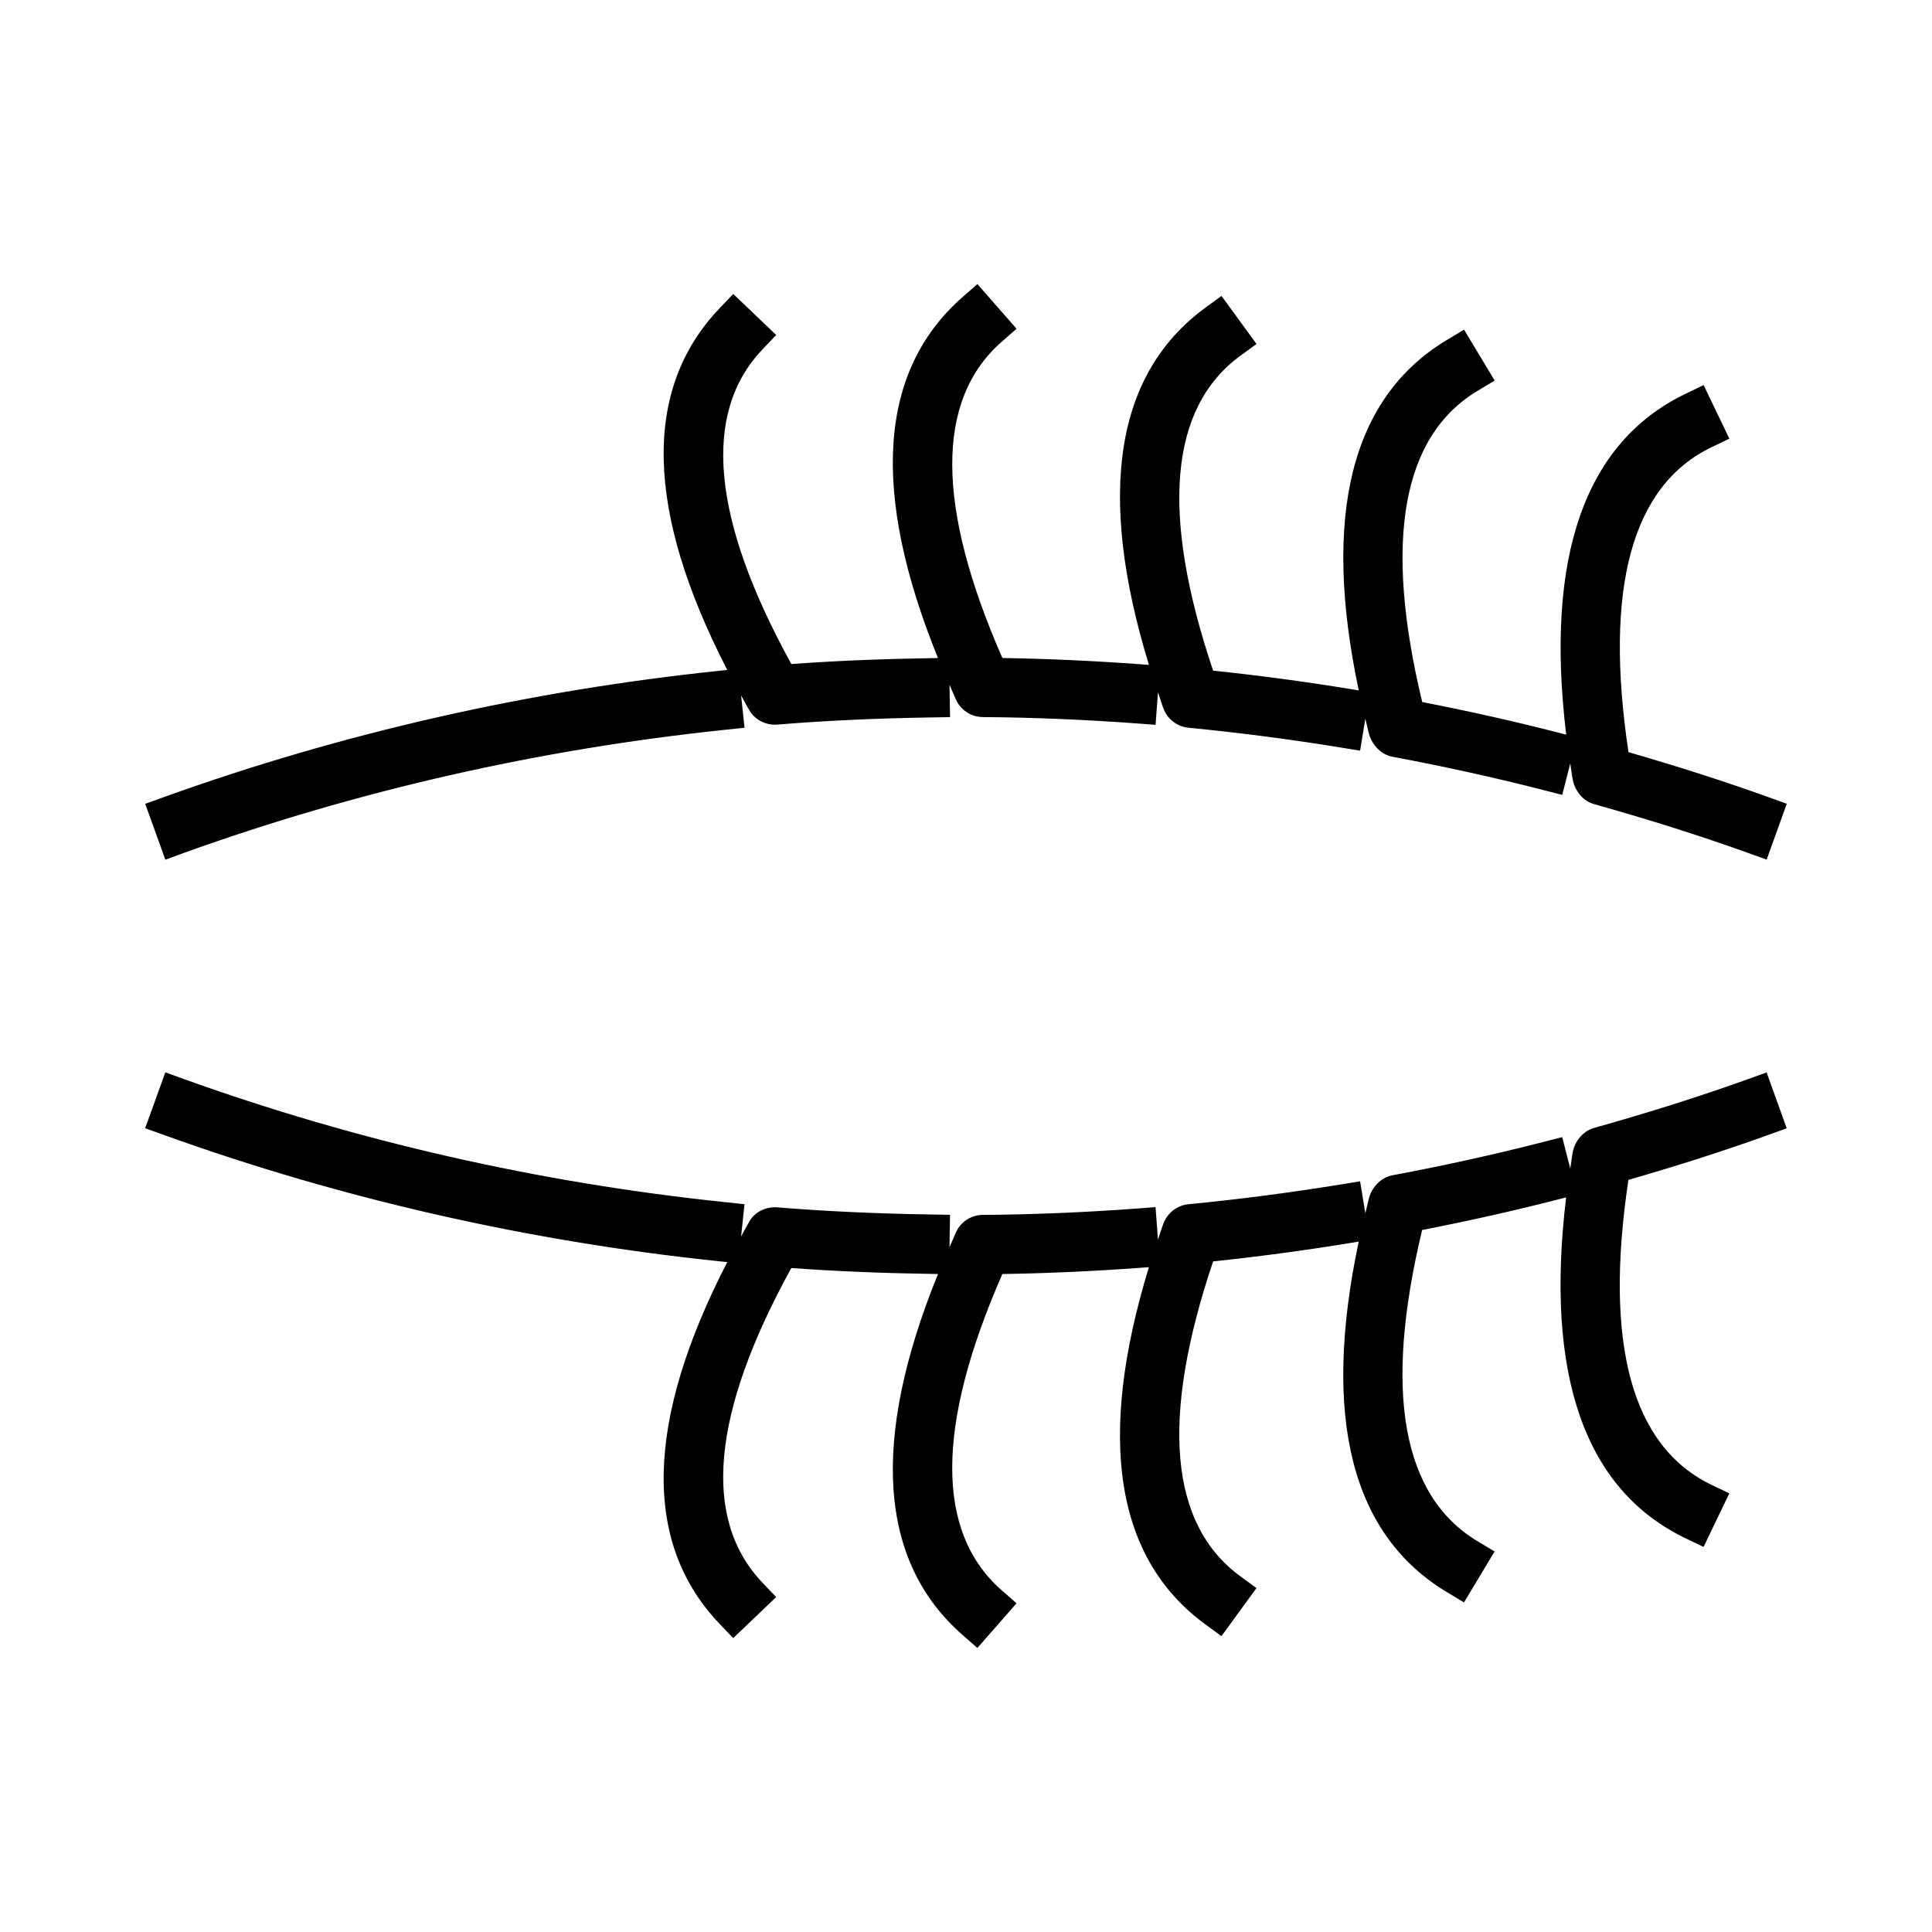
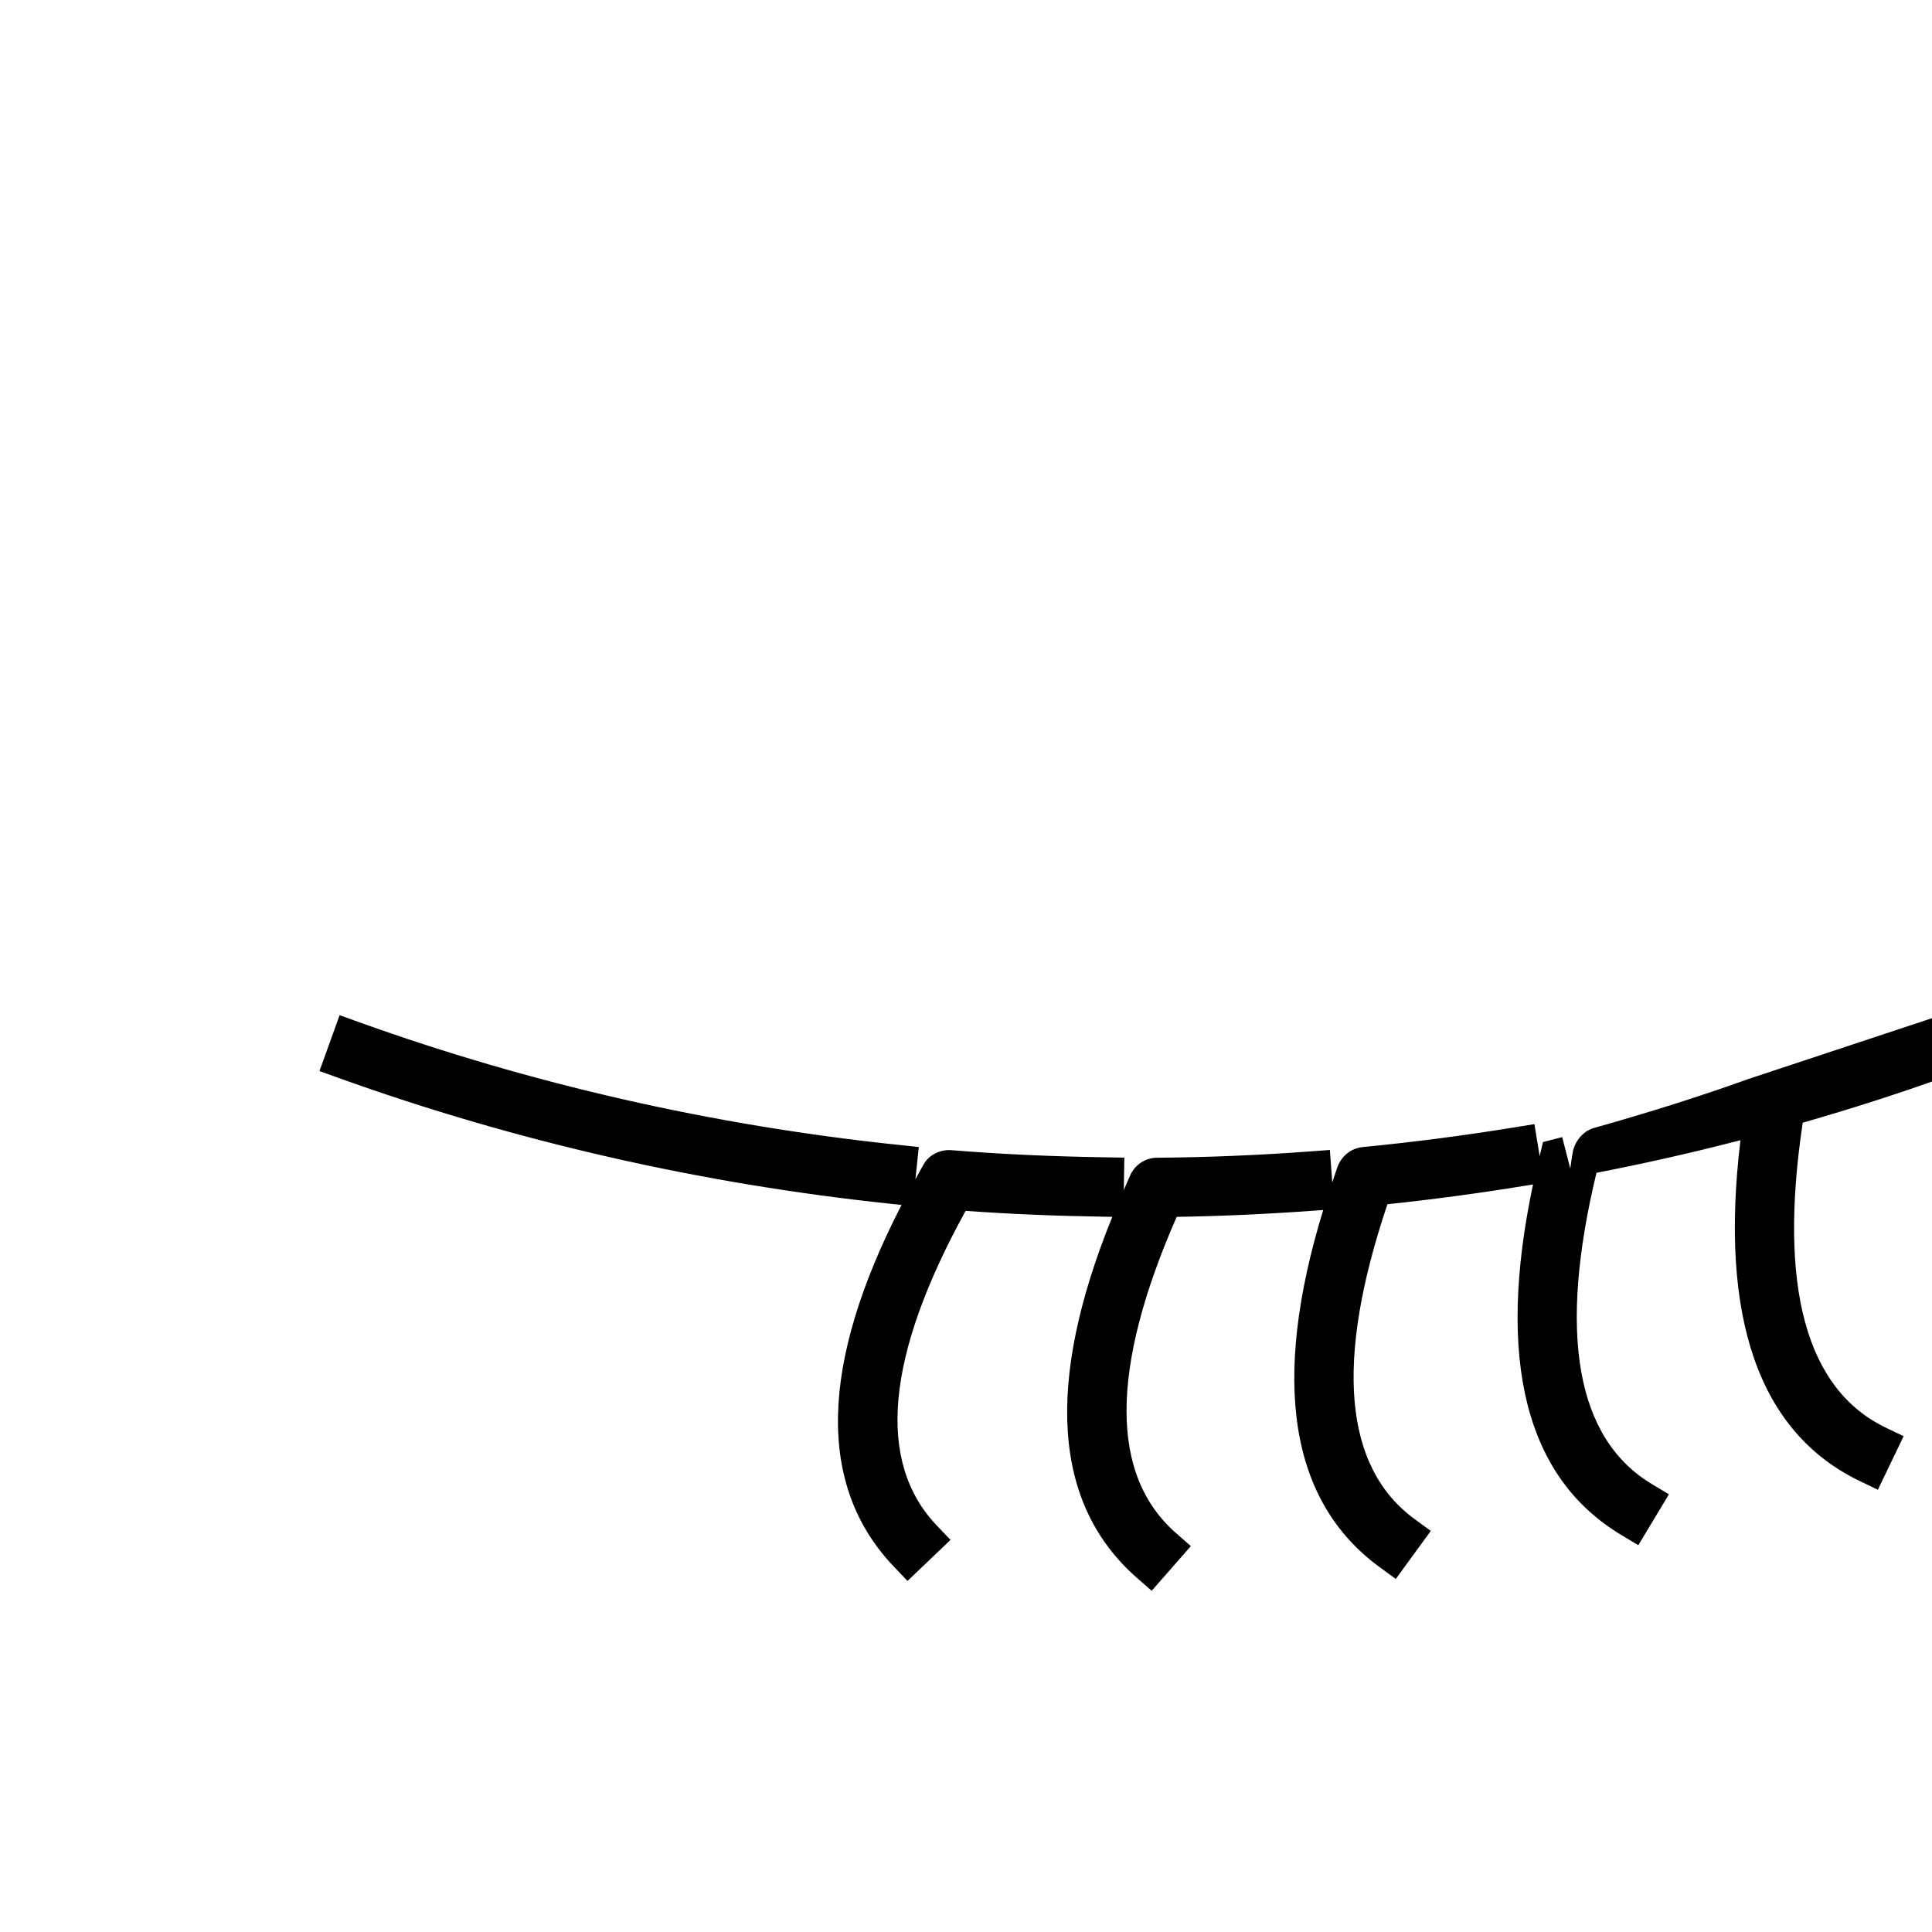
<svg xmlns="http://www.w3.org/2000/svg" fill="#000000" width="800px" height="800px" version="1.1" viewBox="144 144 512 512">
  <g>
-     <path d="m607.25 429.98c-12.41 4.465-25.762 8.695-40.828 12.941-3.387 0.965-5.32 4.203-5.664 6.648l-0.141 0.812c-0.184 1.129-0.316 2.195-0.484 3.301l-2.129-8.332-5.09 1.301c-12.711 3.266-26.129 6.231-39.859 8.801-3.539 0.645-5.777 3.816-6.336 6.352l-0.141 0.578c-0.277 1.082-0.492 2.106-0.75 3.168l-1.387-8.492-5.18 0.844c-13.379 2.18-26.941 3.941-40.336 5.238-2.969 0.293-5.566 2.297-6.644 5.195l-0.395 1.129c-0.363 1.035-0.668 2.031-1.012 3.055l-0.641-8.613-5.227 0.387c-13.73 1.012-27.375 1.574-40.539 1.668-3.137 0.012-5.961 1.891-7.176 4.734l-0.41 0.938c-0.445 0.98-0.824 1.922-1.254 2.887l0.137-8.582-5.246-0.09c-14.473-0.23-27.746-0.844-40.609-1.891l-0.582-0.02c-2.832 0-5.469 1.527-6.672 3.664l-0.746 1.309c-0.535 0.938-0.992 1.848-1.512 2.769l0.902-8.555-5.223-0.551c-49.316-5.152-97.539-16.133-143.33-32.609l-4.934-1.777-5.344 14.809 4.938 1.773c46.98 16.914 96.449 28.172 147.02 33.465l2.305 0.234c-21.754 42.227-22.465 74.449-2.047 95.852l3.621 3.801 11.395-10.875-3.621-3.801c-16.113-16.879-13.539-44.93 7.629-83.402 11.617 0.836 23.617 1.348 36.551 1.547l2.32 0.035c-17.879 44.012-15.727 76.168 6.492 95.648l3.945 3.457 10.379-11.84-3.945-3.457c-17.535-15.371-17.461-43.555 0.188-83.801 11.809-0.184 24.074-0.738 36.516-1.648l2.32-0.168c-13.902 45.395-8.895 77.234 14.984 94.676l4.246 3.102 9.277-12.738-4.234-3.09c-18.852-13.754-21.285-41.836-7.258-83.48 12.16-1.281 24.355-2.918 36.289-4.871l2.297-0.371c-9.82 46.457-1.984 77.695 23.41 92.906l4.492 2.699 8.113-13.492-4.508-2.703c-20.043-12.012-24.984-39.758-14.695-82.492 12.41-2.418 24.477-5.133 35.918-8.07l2.242-0.57c-5.688 47.117 4.934 77.512 31.688 90.359l4.727 2.273 6.824-14.195-4.734-2.273c-21.117-10.148-28.523-37.324-22.004-80.805 13.457-3.883 25.594-7.777 37.016-11.891l4.934-1.777-5.328-14.816z" />
-     <path d="m192.75 370.02c45.805-16.48 94.027-27.445 143.33-32.609l5.223-0.547-0.902-8.555c0.504 0.906 0.957 1.789 1.477 2.703l1.07 1.805c1.469 2.016 3.84 3.234 6.387 3.234l0.613-0.027c12.816-1.043 26.086-1.66 40.574-1.891l5.246-0.082-0.137-8.582c0.418 0.945 0.789 1.863 1.223 2.824l0.418 0.949c1.223 2.883 4.039 4.762 7.184 4.793 13.203 0.094 26.844 0.656 40.547 1.664l5.231 0.387 0.641-8.617c0.348 1.02 0.645 2.004 1.008 3.039l0.438 1.25c1.043 2.809 3.637 4.812 6.617 5.098 13.457 1.309 27.023 3.066 40.324 5.238l5.18 0.844 1.387-8.484c0.25 1.051 0.469 2.066 0.738 3.133l0.121 0.488c0.586 2.664 2.832 5.832 6.34 6.477 13.777 2.582 27.199 5.543 39.887 8.797l5.09 1.309 2.129-8.324c0.168 1.125 0.301 2.203 0.488 3.348l0.109 0.594c0.367 2.617 2.309 5.867 5.703 6.824 15.008 4.227 28.359 8.453 40.812 12.938l4.938 1.773 5.328-14.809-4.934-1.773c-11.418-4.109-23.555-8.008-37.016-11.898-6.512-43.48 0.887-70.652 22.004-80.805l4.734-2.273-6.824-14.195-4.727 2.273c-26.75 12.848-37.371 43.223-31.688 90.355l-2.242-0.57c-11.484-2.949-23.547-5.656-35.918-8.066-10.293-42.734-5.352-70.477 14.695-82.488l4.508-2.703-8.113-13.492-4.492 2.691c-25.402 15.215-33.234 46.473-23.418 92.91l-2.297-0.379c-11.945-1.953-24.141-3.59-36.297-4.859-14.023-41.652-11.586-69.73 7.262-83.484l4.234-3.09-9.277-12.73-4.246 3.098c-23.891 17.445-28.891 49.285-14.984 94.676l-2.32-0.172c-12.434-0.906-24.695-1.465-36.516-1.648-17.648-40.242-17.723-68.43-0.188-83.797l3.945-3.457-10.379-11.84-3.945 3.457c-22.23 19.492-24.383 51.668-6.496 95.648l-2.312 0.035c-12.906 0.203-24.898 0.707-36.551 1.547-21.172-38.477-23.742-66.523-7.629-83.402l3.621-3.793-11.395-10.879-3.621 3.801c-20.438 21.41-19.707 53.652 2.043 95.844l-2.297 0.242c-50.586 5.297-100.05 16.551-147.02 33.461l-4.938 1.777 5.344 14.805z" />
+     <path d="m607.25 429.98c-12.41 4.465-25.762 8.695-40.828 12.941-3.387 0.965-5.32 4.203-5.664 6.648l-0.141 0.812c-0.184 1.129-0.316 2.195-0.484 3.301l-2.129-8.332-5.09 1.301l-0.141 0.578c-0.277 1.082-0.492 2.106-0.75 3.168l-1.387-8.492-5.18 0.844c-13.379 2.18-26.941 3.941-40.336 5.238-2.969 0.293-5.566 2.297-6.644 5.195l-0.395 1.129c-0.363 1.035-0.668 2.031-1.012 3.055l-0.641-8.613-5.227 0.387c-13.73 1.012-27.375 1.574-40.539 1.668-3.137 0.012-5.961 1.891-7.176 4.734l-0.41 0.938c-0.445 0.98-0.824 1.922-1.254 2.887l0.137-8.582-5.246-0.09c-14.473-0.23-27.746-0.844-40.609-1.891l-0.582-0.02c-2.832 0-5.469 1.527-6.672 3.664l-0.746 1.309c-0.535 0.938-0.992 1.848-1.512 2.769l0.902-8.555-5.223-0.551c-49.316-5.152-97.539-16.133-143.33-32.609l-4.934-1.777-5.344 14.809 4.938 1.773c46.98 16.914 96.449 28.172 147.02 33.465l2.305 0.234c-21.754 42.227-22.465 74.449-2.047 95.852l3.621 3.801 11.395-10.875-3.621-3.801c-16.113-16.879-13.539-44.93 7.629-83.402 11.617 0.836 23.617 1.348 36.551 1.547l2.32 0.035c-17.879 44.012-15.727 76.168 6.492 95.648l3.945 3.457 10.379-11.84-3.945-3.457c-17.535-15.371-17.461-43.555 0.188-83.801 11.809-0.184 24.074-0.738 36.516-1.648l2.32-0.168c-13.902 45.395-8.895 77.234 14.984 94.676l4.246 3.102 9.277-12.738-4.234-3.09c-18.852-13.754-21.285-41.836-7.258-83.48 12.16-1.281 24.355-2.918 36.289-4.871l2.297-0.371c-9.82 46.457-1.984 77.695 23.41 92.906l4.492 2.699 8.113-13.492-4.508-2.703c-20.043-12.012-24.984-39.758-14.695-82.492 12.41-2.418 24.477-5.133 35.918-8.07l2.242-0.57c-5.688 47.117 4.934 77.512 31.688 90.359l4.727 2.273 6.824-14.195-4.734-2.273c-21.117-10.148-28.523-37.324-22.004-80.805 13.457-3.883 25.594-7.777 37.016-11.891l4.934-1.777-5.328-14.816z" />
  </g>
</svg>